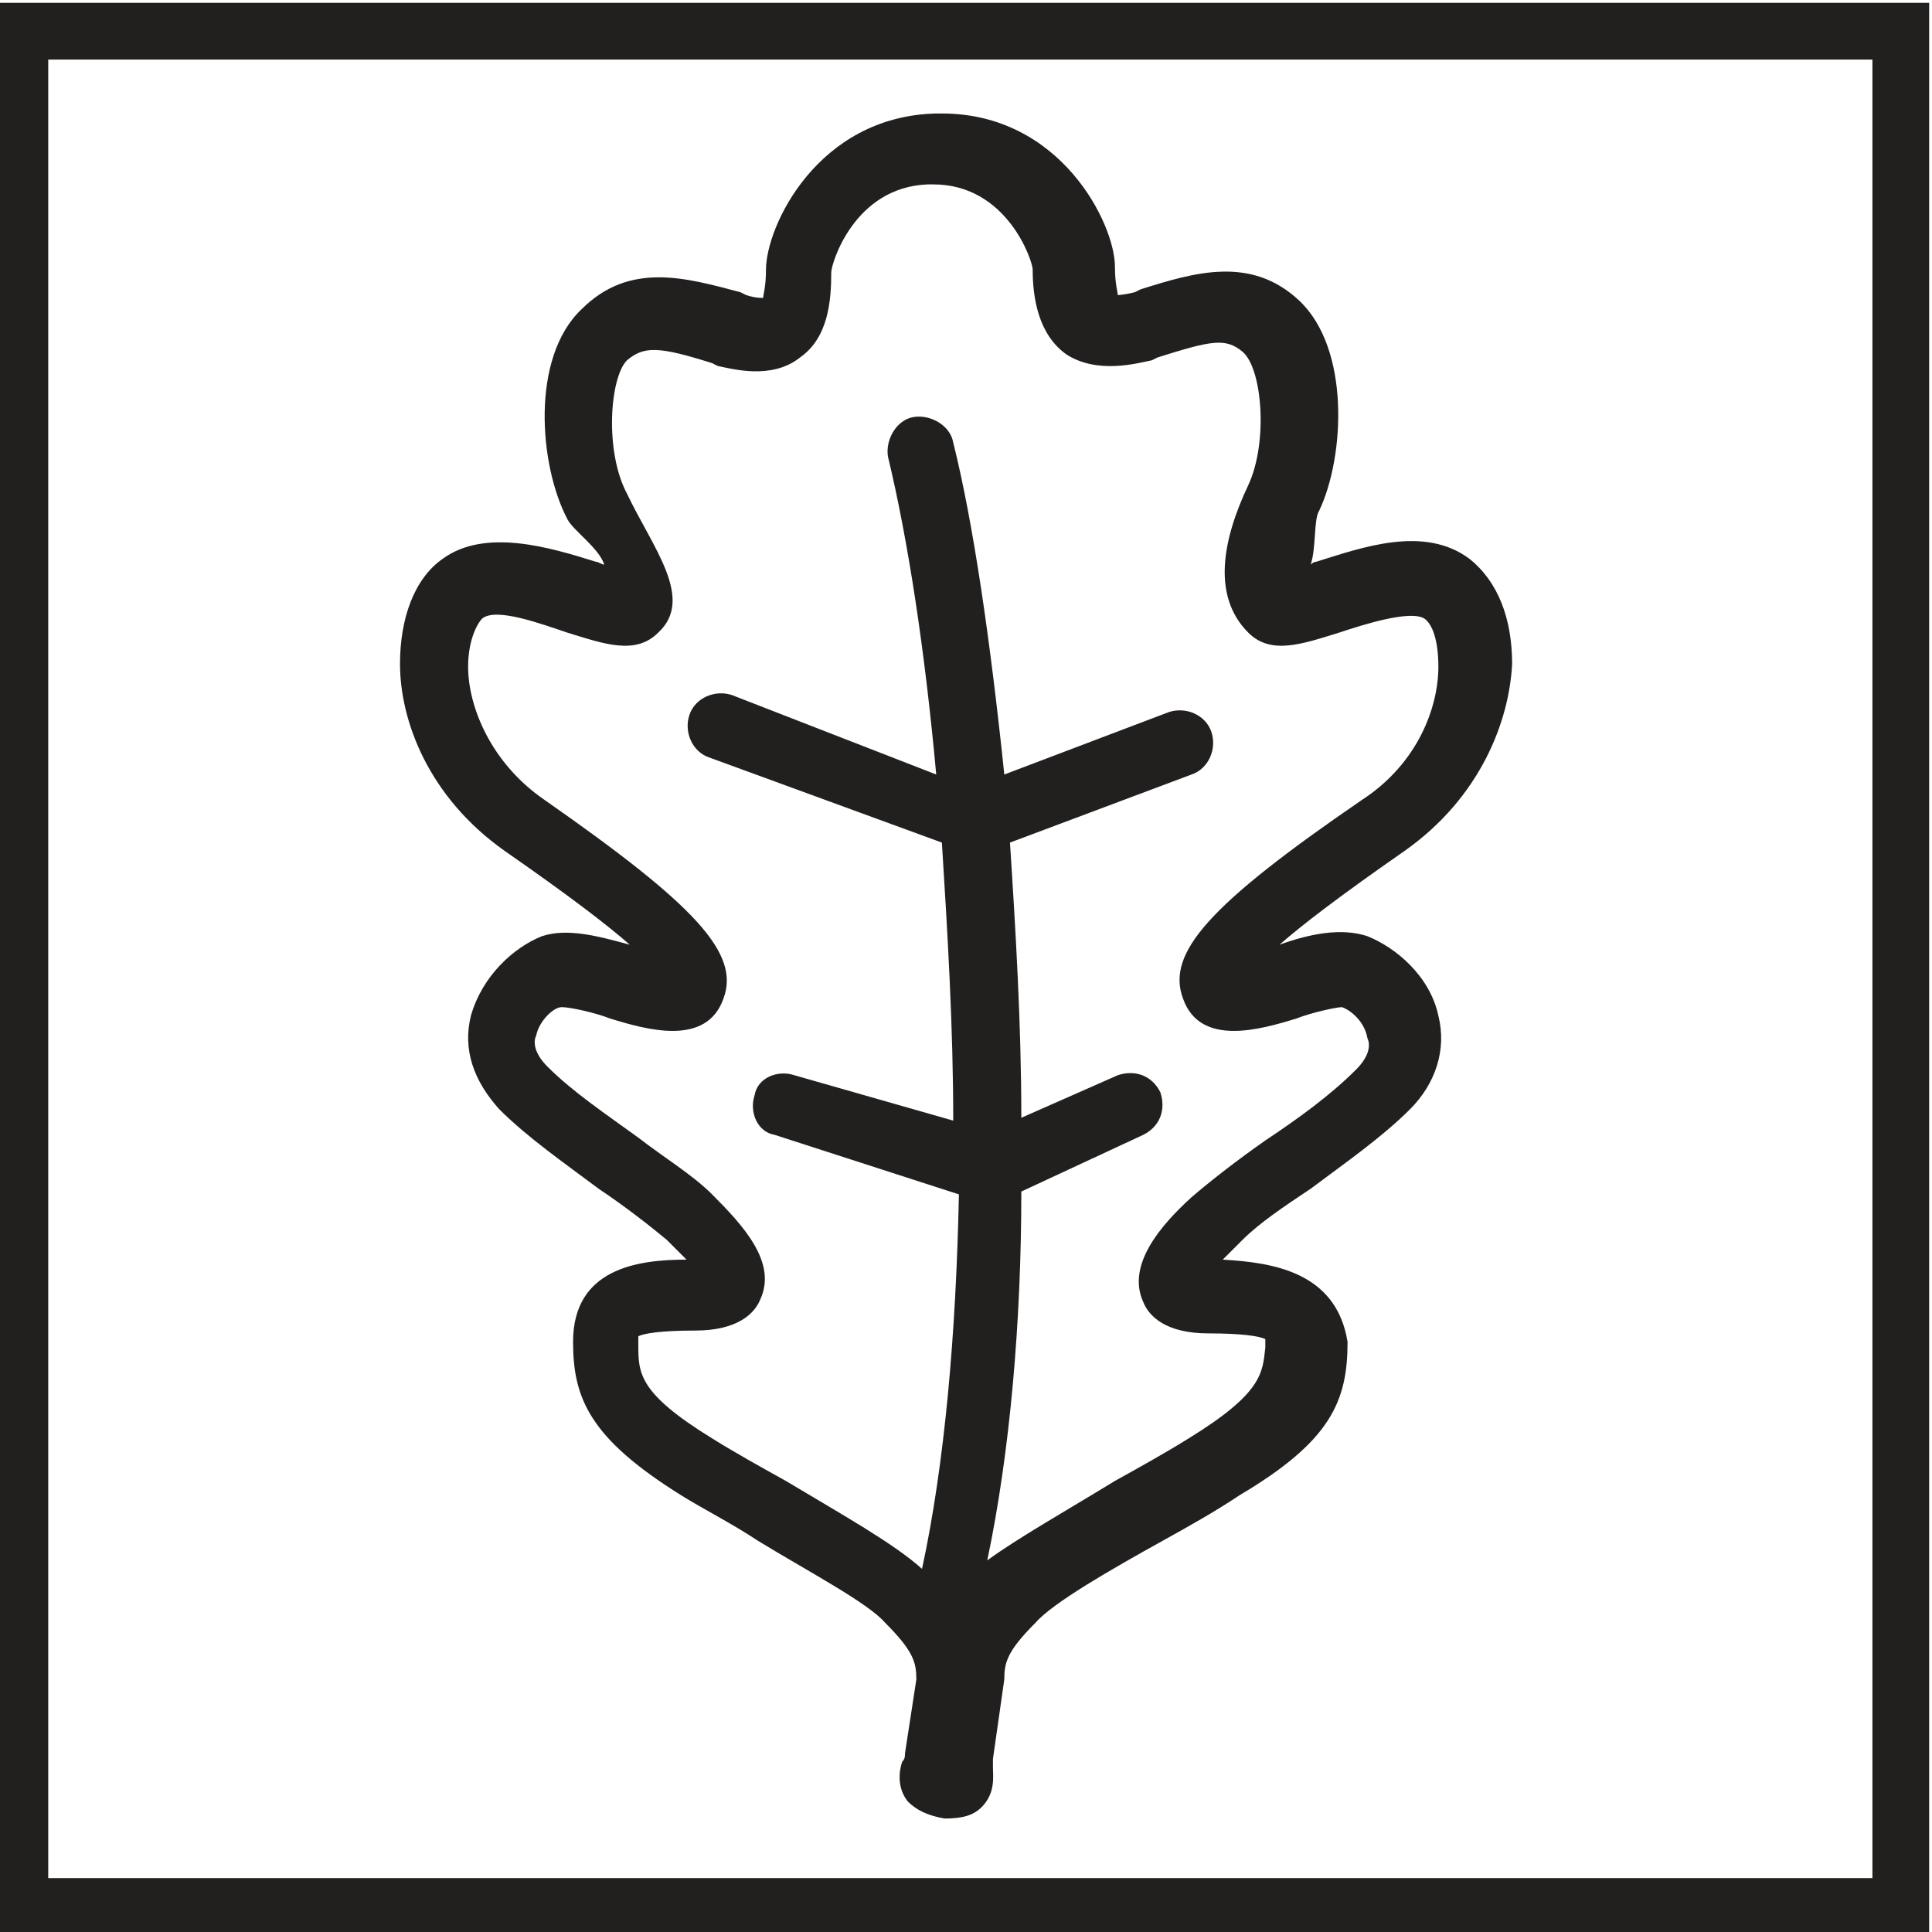
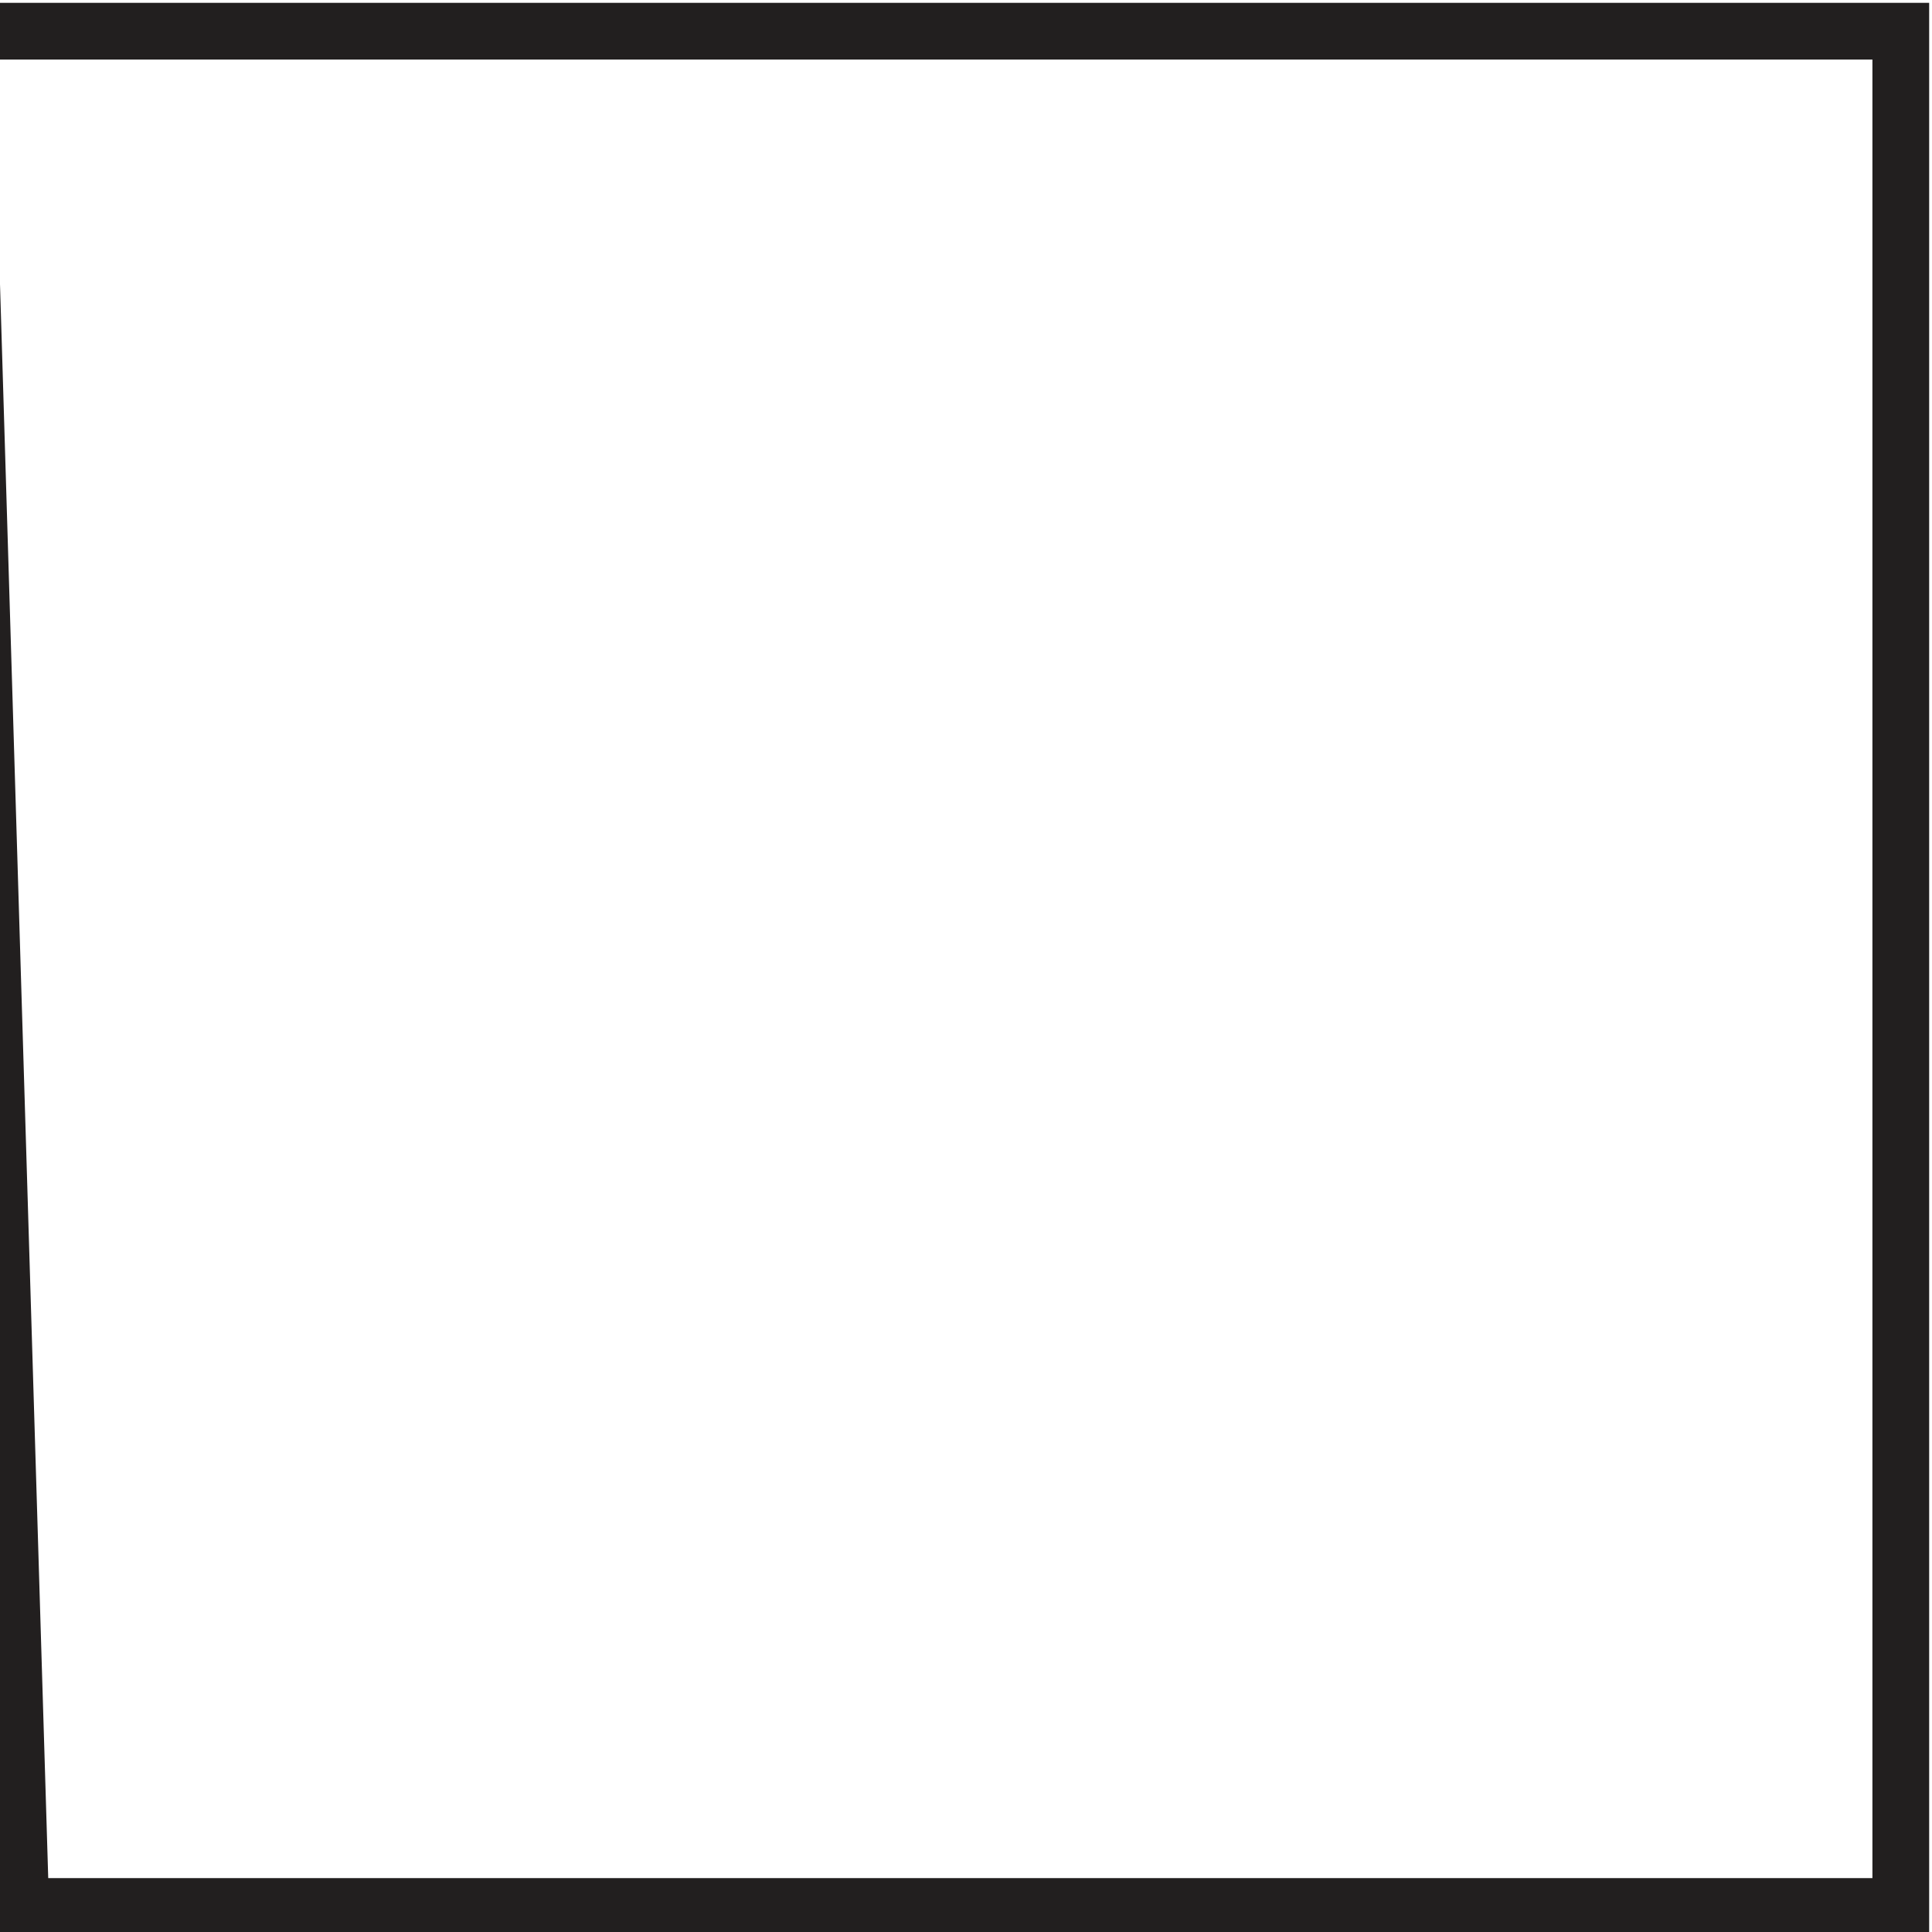
<svg xmlns="http://www.w3.org/2000/svg" version="1.1" id="Layer_1" x="0px" y="0px" viewBox="0 0 68.1 68.1" style="enable-background:new 0 0 68.1 68.1;" xml:space="preserve">
  <style type="text/css">
	.st0{fill:#221F1F;}
</style>
-   <path class="st0" d="M-0.3,0.1v68.1H68V0.1H-0.3z M1.7,66.3V2.1H66v64.1H1.7z" />
+   <path class="st0" d="M-0.3,0.1v68.1H68V0.1H-0.3z V2.1H66v64.1H1.7z" />
  <g>
-     <path class="st0" d="M43.1,44.4c0.2-0.2,0.4-0.4,0.7-0.7c0.6-0.6,1.5-1.2,2.4-1.8c1.2-0.9,2.5-1.8,3.5-2.8c0.9-0.9,1.3-2.1,1-3.3   c-0.3-1.4-1.5-2.4-2.5-2.8c-0.9-0.3-2-0.1-3.1,0.3c0.8-0.7,2.1-1.7,4.4-3.3c2.7-1.9,3.7-4.6,3.8-6.6c0-1.6-0.5-2.9-1.5-3.7   c-1.6-1.2-3.8-0.4-5.4,0.1c-0.1,0-0.2,0.1-0.2,0.1c0.2-0.6,0.1-1.6,0.3-1.9c0.9-1.9,1.1-5.7-0.7-7.4c-1.7-1.6-3.7-1-5.6-0.4   l-0.2,0.1c-0.4,0.1-0.6,0.1-0.6,0.1c0-0.1-0.1-0.4-0.1-1c0-1.5-1.9-5.4-6.1-5.4l-0.2,0c-4.2,0.1-6,4-6,5.5c0,0.6-0.1,0.9-0.1,1   c-0.1,0-0.3,0-0.6-0.1l-0.2-0.1c-1.9-0.5-3.9-1.1-5.6,0.6c-1.8,1.7-1.5,5.5-0.5,7.4c0.2,0.4,1.1,1,1.3,1.6c-0.1,0-0.2-0.1-0.3-0.1   c-1.6-0.5-3.9-1.2-5.4-0.1c-1,0.7-1.5,2.1-1.5,3.7c0,2,1,4.7,3.7,6.6c2.3,1.6,3.6,2.6,4.4,3.3c-1.1-0.3-2.2-0.6-3.1-0.3   c-1,0.4-2.1,1.4-2.5,2.8c-0.3,1.2,0.1,2.3,1,3.3c1,1,2.3,1.9,3.5,2.8c0.9,0.6,1.8,1.3,2.4,1.8c0.3,0.3,0.5,0.5,0.7,0.7   c-1.7,0-4,0.3-4,2.9c0,2,0.6,3.4,3.8,5.4c0.8,0.5,1.8,1,2.7,1.6c1.8,1.1,3.9,2.2,4.5,2.9c1,1,1.1,1.4,1.1,2l-0.4,2.6   c0,0.1,0,0.2-0.1,0.3c-0.1,0.3-0.2,0.9,0.2,1.4c0.3,0.3,0.7,0.5,1.3,0.6c0.6,0,1-0.1,1.3-0.4c0.5-0.5,0.4-1.1,0.4-1.4   c0-0.1,0-0.2,0-0.3l0.4-2.8c0-0.6,0.1-1,1.1-2c0.6-0.7,2.7-1.9,4.5-2.9c0.9-0.5,1.8-1,2.7-1.6c3.2-1.9,3.8-3.3,3.8-5.4   C47.1,44.8,44.8,44.5,43.1,44.4z M41.9,50.7c-0.8,0.5-1.7,1-2.6,1.5c-1.8,1.1-3.4,2-4.5,2.8c0.8-3.8,1.2-8.4,1.2-13l4.3-2   c0.6-0.3,0.8-0.9,0.6-1.5c-0.3-0.6-0.9-0.8-1.5-0.6l-3.4,1.5c0-3.3-0.2-6.6-0.4-9.7l6.4-2.4c0.6-0.2,0.9-0.9,0.7-1.5   c-0.2-0.6-0.9-0.9-1.5-0.7l-5.8,2.2c-0.5-4.8-1.1-8.9-1.8-11.7c-0.1-0.6-0.8-1-1.4-0.9c-0.6,0.1-1,0.8-0.9,1.4   c0.7,2.9,1.3,6.8,1.7,11.2l-7.2-2.8c-0.6-0.2-1.3,0.1-1.5,0.7c-0.2,0.6,0.1,1.3,0.7,1.5l8.2,3c0.2,3.2,0.4,6.5,0.4,9.8L28,37.9   c-0.6-0.2-1.3,0.1-1.4,0.7c-0.2,0.6,0.1,1.3,0.7,1.4l6.5,2.1c-0.1,4.9-0.5,9.5-1.3,13.2c-1-0.9-2.8-1.9-4.8-3.1   c-0.9-0.5-1.8-1-2.6-1.5c-2.6-1.6-2.6-2.3-2.6-3.3c0-0.2,0-0.3,0-0.3c0.2-0.1,0.8-0.2,2-0.2c1.5,0,2.1-0.6,2.3-1.1   c0.6-1.3-0.6-2.6-1.7-3.7c-0.7-0.7-1.7-1.3-2.6-2c-1.1-0.8-2.3-1.6-3.2-2.5c-0.5-0.5-0.5-0.9-0.4-1.1c0.1-0.5,0.6-1,0.9-1   c0.3,0,1.2,0.2,1.7,0.4c1.3,0.4,3.4,1,4-0.7c0.6-1.6-1-3.3-6.3-7c-1.9-1.3-2.7-3.3-2.7-4.7c0-0.9,0.3-1.5,0.5-1.7   c0.5-0.4,2.1,0.2,3,0.5c1.3,0.4,2.4,0.8,3.2,0c1.3-1.2-0.2-3-1.1-4.9c-0.8-1.5-0.6-4.1,0-4.7c0.6-0.5,1.1-0.5,3,0.1l0.2,0.1   c0.5,0.1,1.9,0.5,2.9-0.3c1-0.7,1.1-2,1.1-3c0-0.3,0.8-3,3.4-3.1l0.2,0c2.6,0,3.5,2.7,3.5,3c0,1,0.2,2.3,1.2,3   c1.1,0.7,2.5,0.3,3,0.2l0.2-0.1c1.9-0.6,2.4-0.7,3-0.2c0.7,0.6,0.9,3.2,0.2,4.7c-0.9,1.9-1.3,3.9,0,5.2c0.8,0.8,1.9,0.4,3.2,0   c0.9-0.3,2.5-0.8,3-0.5c0.3,0.2,0.5,0.8,0.5,1.7c0,1.4-0.7,3.4-2.7,4.7c-5.4,3.7-6.9,5.4-6.3,7c0.6,1.7,2.7,1.1,4,0.7   c0.5-0.2,1.4-0.4,1.6-0.4c0.3,0.1,0.8,0.5,0.9,1.1c0.1,0.2,0.1,0.6-0.4,1.1c-0.9,0.9-2,1.7-3.2,2.5c-1,0.7-1.9,1.4-2.6,2   c-1.1,1-2.3,2.4-1.7,3.7c0.2,0.5,0.8,1.1,2.3,1.1c1.2,0,1.8,0.1,2,0.2c0,0,0,0.1,0,0.3C44.5,48.4,44.5,49.1,41.9,50.7z" />
-   </g>
+     </g>
</svg>